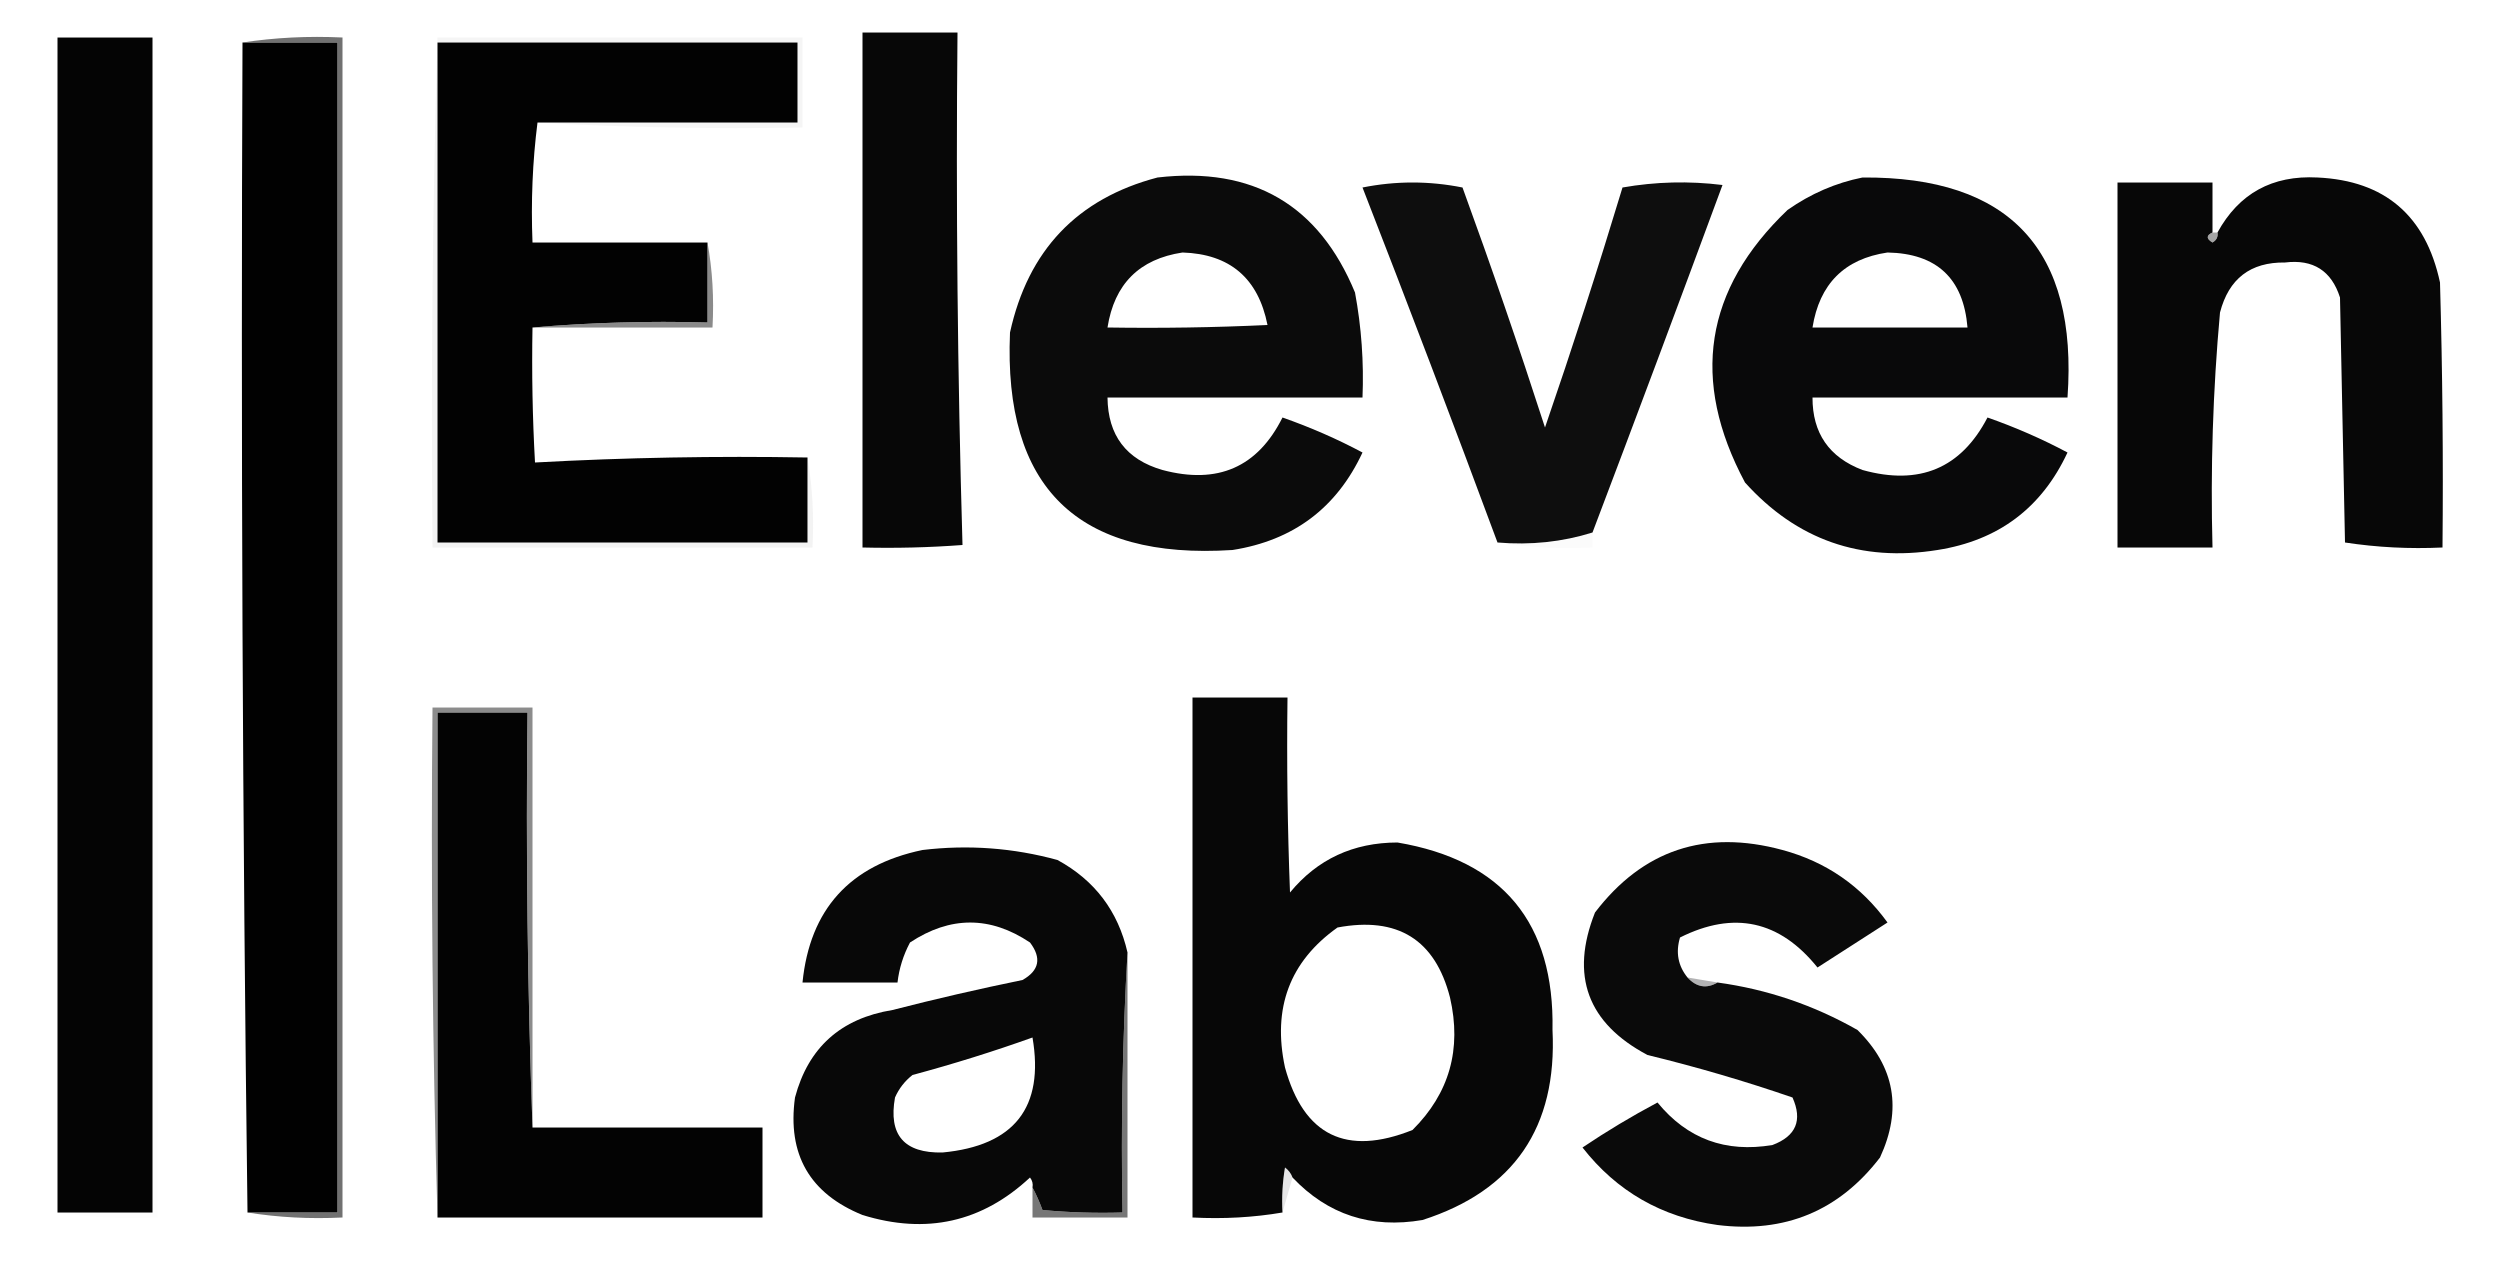
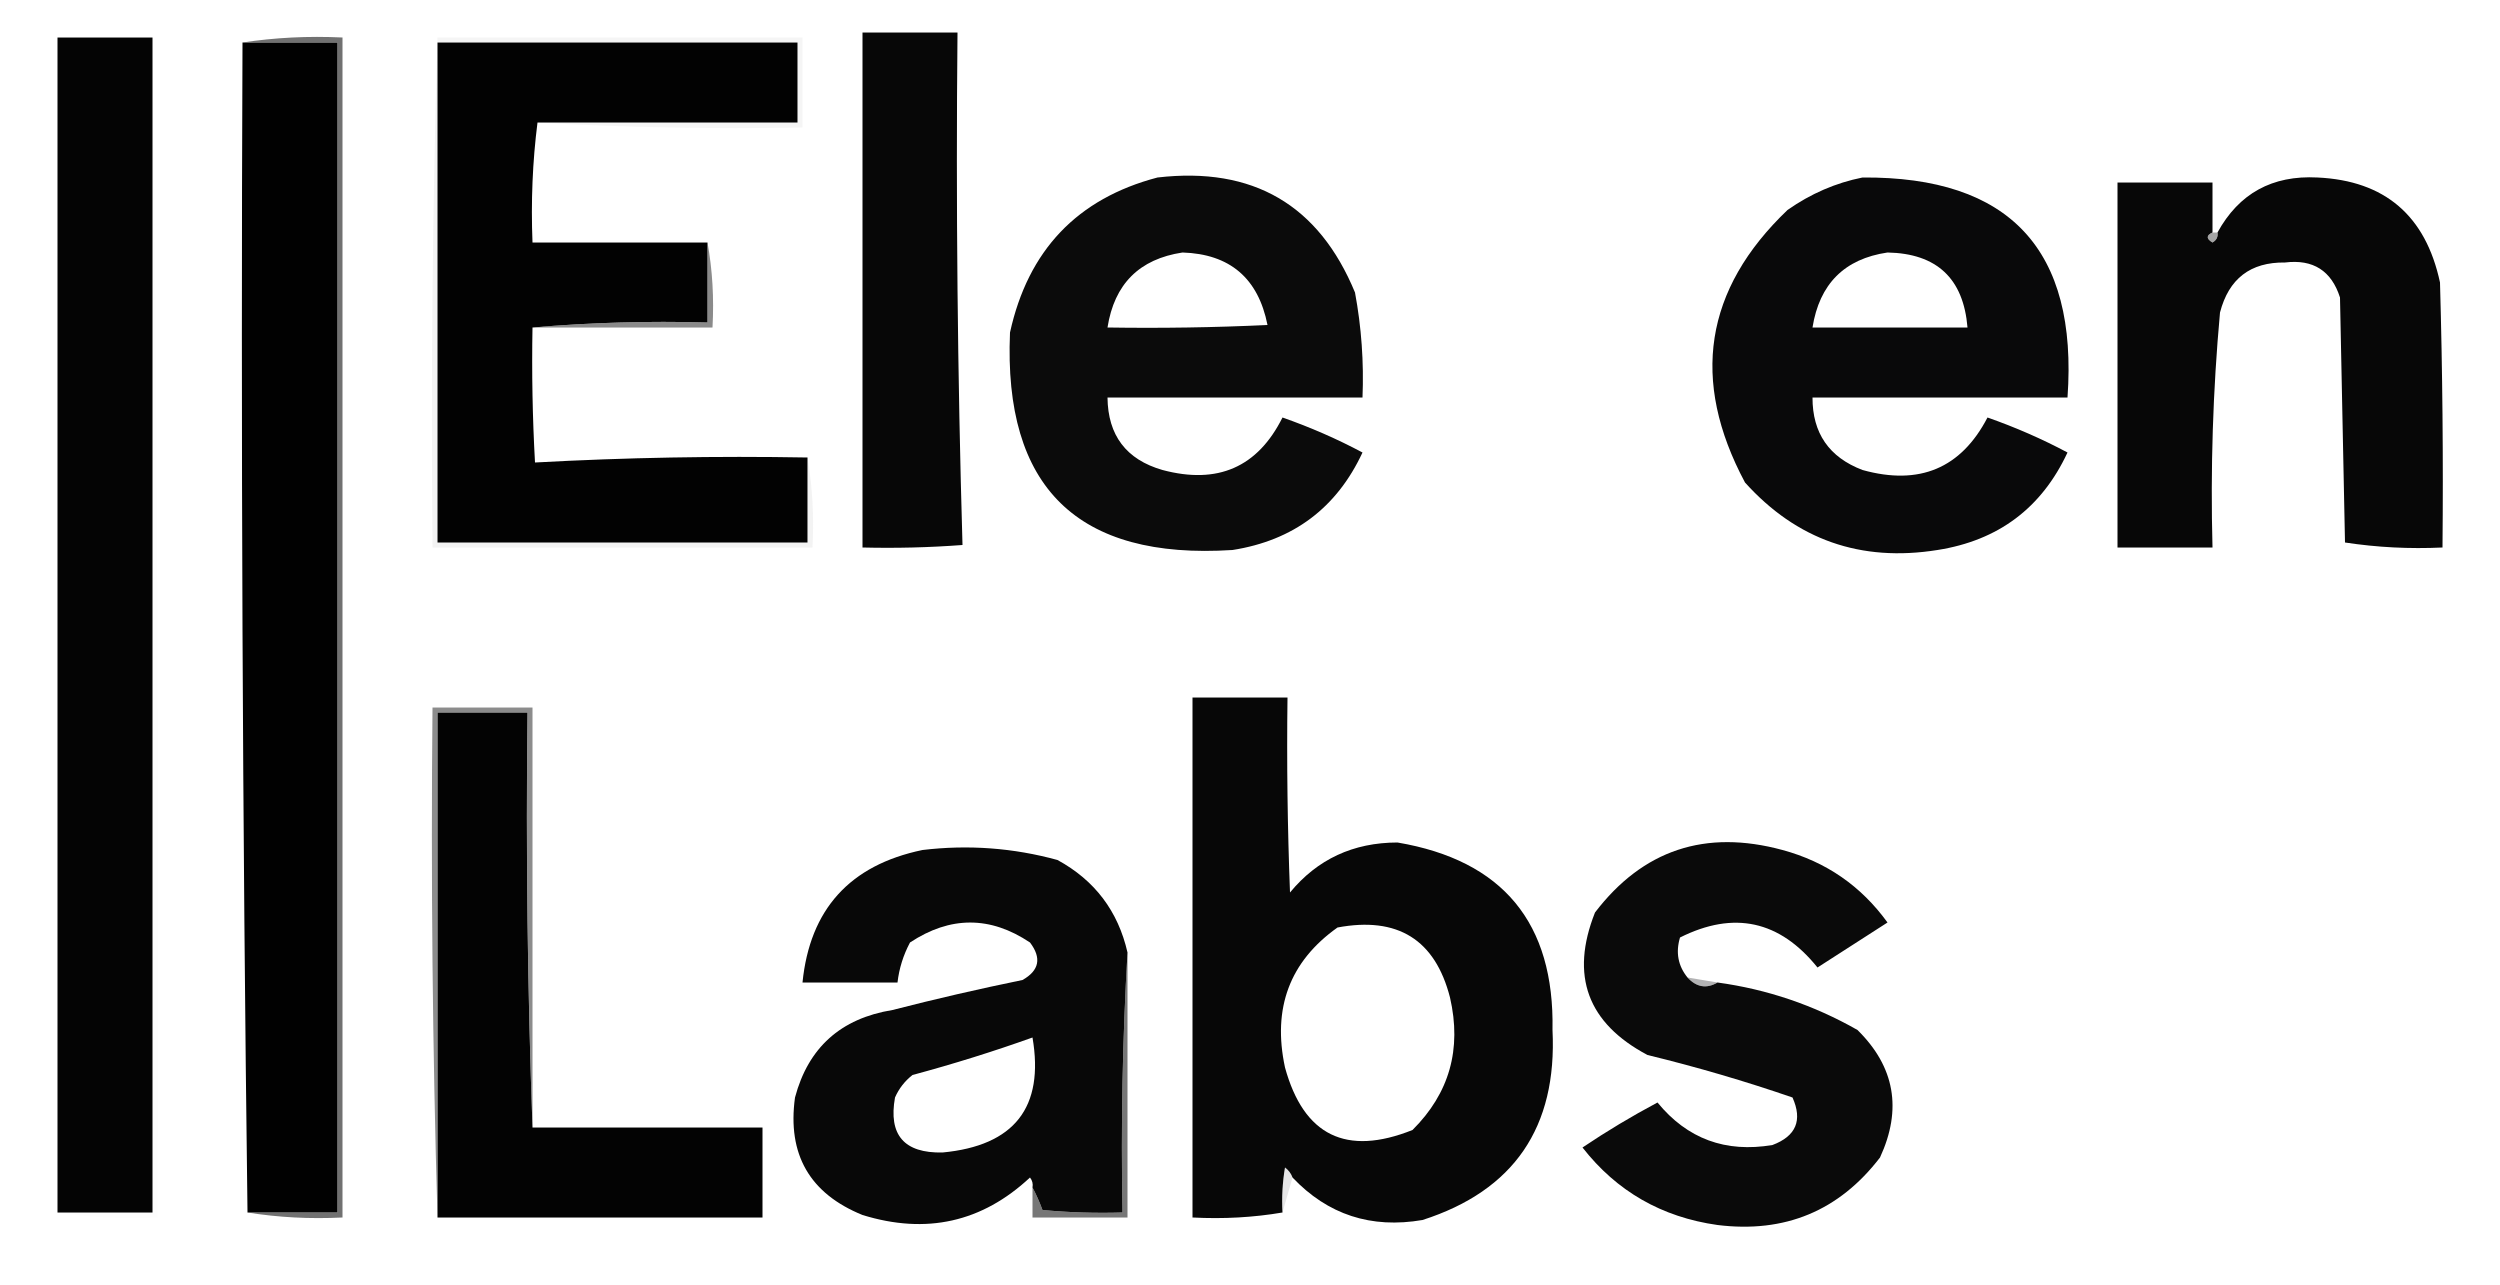
<svg xmlns="http://www.w3.org/2000/svg" version="1.1" width="500px" height="257px" style="shape-rendering:geometricPrecision; text-rendering:geometricPrecision; image-rendering:optimizeQuality; fill-rule:evenodd; clip-rule:evenodd">
  <g>
    <path style="opacity:1" fill="#070707" d="M 172.5,6.5 C 178.833,6.5 185.167,6.5 191.5,6.5C 191.171,40.74 191.504,74.906 192.5,109C 185.842,109.5 179.175,109.666 172.5,109.5C 172.5,75.167 172.5,40.833 172.5,6.5 Z" />
  </g>
  <g>
    <path style="opacity:0.984" fill="#000000" d="M 30.5,7.5 C 30.5,85.833 30.5,164.167 30.5,242.5C 24.167,242.5 17.833,242.5 11.5,242.5C 11.5,164.167 11.5,85.833 11.5,7.5C 17.833,7.5 24.167,7.5 30.5,7.5 Z" />
  </g>
  <g>
    <path style="opacity:1" fill="#010101" d="M 48.5,8.5 C 54.833,8.5 61.167,8.5 67.5,8.5C 67.5,86.5 67.5,164.5 67.5,242.5C 61.5,242.5 55.5,242.5 49.5,242.5C 48.501,164.668 48.167,86.668 48.5,8.5 Z" />
  </g>
  <g>
    <path style="opacity:1" fill="#020202" d="M 87.5,8.5 C 111.5,8.5 135.5,8.5 159.5,8.5C 159.5,13.833 159.5,19.167 159.5,24.5C 142.167,24.5 124.833,24.5 107.5,24.5C 106.508,32.316 106.174,40.316 106.5,48.5C 118.167,48.5 129.833,48.5 141.5,48.5C 141.5,53.833 141.5,59.167 141.5,64.5C 129.655,64.172 117.988,64.505 106.5,65.5C 106.334,74.506 106.5,83.506 107,92.5C 125.09,91.508 143.257,91.174 161.5,91.5C 161.5,97.167 161.5,102.833 161.5,108.5C 136.833,108.5 112.167,108.5 87.5,108.5C 87.5,75.167 87.5,41.833 87.5,8.5 Z" />
  </g>
  <g>
    <path style="opacity:0.694" fill="#333333" d="M 48.5,8.5 C 54.979,7.509 61.646,7.176 68.5,7.5C 68.5,86.167 68.5,164.833 68.5,243.5C 61.978,243.823 55.645,243.49 49.5,242.5C 55.5,242.5 61.5,242.5 67.5,242.5C 67.5,164.5 67.5,86.5 67.5,8.5C 61.167,8.5 54.833,8.5 48.5,8.5 Z" />
  </g>
  <g>
    <path style="opacity:0.047" fill="#3d3d3d" d="M 87.5,8.5 C 87.5,8.167 87.5,7.833 87.5,7.5C 111.833,7.5 136.167,7.5 160.5,7.5C 160.5,13.5 160.5,19.5 160.5,25.5C 142.659,25.83 124.992,25.497 107.5,24.5C 124.833,24.5 142.167,24.5 159.5,24.5C 159.5,19.167 159.5,13.833 159.5,8.5C 135.5,8.5 111.5,8.5 87.5,8.5 Z" />
  </g>
  <g>
    <path style="opacity:0.988" fill="#090909" d="M 231.5,35.5 C 250.587,33.285 263.754,40.952 271,58.5C 272.288,65.437 272.788,72.437 272.5,79.5C 255.5,79.5 238.5,79.5 221.5,79.5C 221.578,87.076 225.245,91.909 232.5,94C 243.534,96.948 251.534,93.448 256.5,83.5C 262.117,85.472 267.45,87.806 272.5,90.5C 267.335,101.591 258.669,108.091 246.5,110C 215.499,111.999 200.666,97.499 202,66.5C 205.62,50.051 215.453,39.718 231.5,35.5 Z M 236.5,50.5 C 245.974,50.803 251.64,55.637 253.5,65C 242.839,65.5 232.172,65.666 221.5,65.5C 222.866,56.801 227.866,51.801 236.5,50.5 Z" />
  </g>
  <g>
    <path style="opacity:0.989" fill="#080809" d="M 372.5,35.5 C 401.946,35.283 415.613,49.95 413.5,79.5C 396.5,79.5 379.5,79.5 362.5,79.5C 362.48,86.621 365.813,91.454 372.5,94C 383.879,97.166 392.213,93.666 397.5,83.5C 403.117,85.472 408.45,87.806 413.5,90.5C 408.335,101.591 399.669,108.091 387.5,110C 372.156,112.461 359.323,107.961 349,96.5C 338.059,76.04 340.892,57.873 357.5,42C 362.142,38.74 367.142,36.573 372.5,35.5 Z M 377.5,50.5 C 387.359,50.692 392.692,55.692 393.5,65.5C 383.167,65.5 372.833,65.5 362.5,65.5C 363.893,56.773 368.893,51.773 377.5,50.5 Z" />
  </g>
  <g>
    <path style="opacity:0.999" fill="#070707" d="M 442.5,46.5 C 441.227,47.077 441.227,47.743 442.5,48.5C 443.298,48.043 443.631,47.376 443.5,46.5C 447.786,38.687 454.453,35.02 463.5,35.5C 476.972,36.129 485.139,43.129 488,56.5C 488.5,74.163 488.667,91.83 488.5,109.5C 481.91,109.811 475.41,109.478 469,108.5C 468.667,92.167 468.333,75.833 468,59.5C 466.289,54.142 462.622,51.809 457,52.5C 450.086,52.407 445.753,55.741 444,62.5C 442.58,78.118 442.08,93.784 442.5,109.5C 436.167,109.5 429.833,109.5 423.5,109.5C 423.5,85.167 423.5,60.833 423.5,36.5C 429.833,36.5 436.167,36.5 442.5,36.5C 442.5,39.833 442.5,43.167 442.5,46.5 Z" />
  </g>
  <g>
-     <path style="opacity:0.999" fill="#0e0e0e" d="M 318.5,106.5 C 312.455,108.393 306.121,109.06 299.5,108.5C 290.705,84.784 281.705,61.117 272.5,37.5C 279.167,36.167 285.833,36.167 292.5,37.5C 298.289,53.366 303.789,69.366 309,85.5C 314.471,69.587 319.638,53.587 324.5,37.5C 331.142,36.336 337.808,36.169 344.5,37C 335.908,60.287 327.241,83.454 318.5,106.5 Z" />
-   </g>
+     </g>
  <g>
    <path style="opacity:0.565" fill="#5e5e5f" d="M 442.5,46.5 C 442.833,46.5 443.167,46.5 443.5,46.5C 443.631,47.376 443.298,48.043 442.5,48.5C 441.227,47.743 441.227,47.077 442.5,46.5 Z" />
  </g>
  <g>
    <path style="opacity:0.617" fill="#414141" d="M 141.5,48.5 C 142.489,53.975 142.822,59.642 142.5,65.5C 130.5,65.5 118.5,65.5 106.5,65.5C 117.988,64.505 129.655,64.172 141.5,64.5C 141.5,59.167 141.5,53.833 141.5,48.5 Z" />
  </g>
  <g>
    <path style="opacity:0.082" fill="#6a6a6a" d="M 87.5,7.5 C 87.5,7.833 87.5,8.167 87.5,8.5C 87.5,41.833 87.5,75.167 87.5,108.5C 112.167,108.5 136.833,108.5 161.5,108.5C 161.5,102.833 161.5,97.167 161.5,91.5C 162.49,97.31 162.823,103.31 162.5,109.5C 137.167,109.5 111.833,109.5 86.5,109.5C 86.168,75.329 86.502,41.329 87.5,7.5 Z" />
  </g>
  <g>
-     <path style="opacity:0.027" fill="#686868" d="M 318.5,106.5 C 318.5,107.5 318.5,108.5 318.5,109.5C 311.978,109.823 305.645,109.49 299.5,108.5C 306.121,109.06 312.455,108.393 318.5,106.5 Z" />
-   </g>
+     </g>
  <g>
    <path style="opacity:0.993" fill="#070707" d="M 258.5,235.5 C 258.217,234.711 257.717,234.044 257,233.5C 256.502,236.482 256.335,239.482 256.5,242.5C 250.69,243.49 244.69,243.823 238.5,243.5C 238.5,208.833 238.5,174.167 238.5,139.5C 244.833,139.5 251.167,139.5 257.5,139.5C 257.333,152.504 257.5,165.504 258,178.5C 263.488,171.843 270.655,168.509 279.5,168.5C 300.575,172.078 310.908,184.578 310.5,206C 311.458,225.458 302.791,238.125 284.5,244C 274.215,245.769 265.548,242.936 258.5,235.5 Z M 267.5,185.5 C 279.527,183.249 287.027,187.916 290,199.5C 292.378,209.834 289.878,218.668 282.5,226C 269.247,231.29 260.747,227.123 257,213.5C 254.444,201.622 257.944,192.289 267.5,185.5 Z" />
  </g>
  <g>
    <path style="opacity:1" fill="#030303" d="M 106.5,225.5 C 121.833,225.5 137.167,225.5 152.5,225.5C 152.5,231.5 152.5,237.5 152.5,243.5C 130.833,243.5 109.167,243.5 87.5,243.5C 87.5,209.833 87.5,176.167 87.5,142.5C 93.5,142.5 99.5,142.5 105.5,142.5C 105.169,170.338 105.502,198.005 106.5,225.5 Z" />
  </g>
  <g>
    <path style="opacity:0.647" fill="#4d4d4d" d="M 106.5,225.5 C 105.502,198.005 105.169,170.338 105.5,142.5C 99.5,142.5 93.5,142.5 87.5,142.5C 87.5,176.167 87.5,209.833 87.5,243.5C 86.502,209.671 86.168,175.671 86.5,141.5C 93.167,141.5 99.833,141.5 106.5,141.5C 106.5,169.5 106.5,197.5 106.5,225.5 Z" />
  </g>
  <g>
    <path style="opacity:0.995" fill="#0a0a0a" d="M 337.5,195.5 C 339.32,197.461 341.32,197.794 343.5,196.5C 353.418,197.854 362.751,201.021 371.5,206C 378.963,213.35 380.463,221.85 376,231.5C 367.813,242.172 356.98,246.672 343.5,245C 332.34,243.425 323.34,238.259 316.5,229.5C 321.334,226.248 326.334,223.248 331.5,220.5C 337.443,227.761 345.109,230.594 354.5,229C 359.208,227.229 360.542,224.063 358.5,219.5C 349.022,216.232 339.355,213.399 329.5,211C 317.487,204.627 313.987,195.127 319,182.5C 328.563,169.979 341.063,165.812 356.5,170C 365.21,172.355 372.21,177.189 377.5,184.5C 372.87,187.486 368.203,190.486 363.5,193.5C 355.942,184.101 346.775,182.101 336,187.5C 335.109,190.498 335.609,193.164 337.5,195.5 Z" />
  </g>
  <g>
    <path style="opacity:0.998" fill="#080808" d="M 225.5,190.5 C 224.503,207.659 224.17,224.992 224.5,242.5C 219.156,242.666 213.823,242.499 208.5,242C 207.901,240.378 207.234,238.878 206.5,237.5C 206.631,236.761 206.464,236.094 206,235.5C 196.415,244.446 185.249,246.946 172.5,243C 161.933,238.704 157.433,230.871 159,219.5C 161.651,209.522 168.151,203.688 178.5,202C 187.12,199.786 195.786,197.786 204.5,196C 207.858,194.105 208.358,191.605 206,188.5C 198.051,183.177 190.051,183.177 182,188.5C 180.659,191.022 179.826,193.689 179.5,196.5C 173.167,196.5 166.833,196.5 160.5,196.5C 161.97,181.859 169.97,173.025 184.5,170C 193.658,168.907 202.658,169.574 211.5,172C 218.947,176.061 223.614,182.228 225.5,190.5 Z M 206.5,207.5 C 208.884,221.472 202.884,229.139 188.5,230.5C 180.823,230.659 177.656,226.992 179,219.5C 179.785,217.714 180.951,216.214 182.5,215C 190.712,212.787 198.712,210.287 206.5,207.5 Z" />
  </g>
  <g>
    <path style="opacity:0.612" fill="#212121" d="M 225.5,190.5 C 225.5,208.167 225.5,225.833 225.5,243.5C 219.167,243.5 212.833,243.5 206.5,243.5C 206.5,241.5 206.5,239.5 206.5,237.5C 207.234,238.878 207.901,240.378 208.5,242C 213.823,242.499 219.156,242.666 224.5,242.5C 224.17,224.992 224.503,207.659 225.5,190.5 Z" />
  </g>
  <g>
    <path style="opacity:0.416" fill="#4a4a4b" d="M 337.5,195.5 C 339.5,195.833 341.5,196.167 343.5,196.5C 341.32,197.794 339.32,197.461 337.5,195.5 Z" />
  </g>
  <g>
    <path style="opacity:0.235" fill="#9c9c9d" d="M 258.5,235.5 C 257.833,237.833 257.167,240.167 256.5,242.5C 256.335,239.482 256.502,236.482 257,233.5C 257.717,234.044 258.217,234.711 258.5,235.5 Z" />
  </g>
  <g>
    <path style="opacity:0.009" fill="#4c4c4c" d="M 30.5,7.5 C 31.499,85.998 31.833,164.665 31.5,243.5C 24.646,243.824 17.979,243.491 11.5,242.5C 17.833,242.5 24.167,242.5 30.5,242.5C 30.5,164.167 30.5,85.833 30.5,7.5 Z" />
  </g>
</svg>